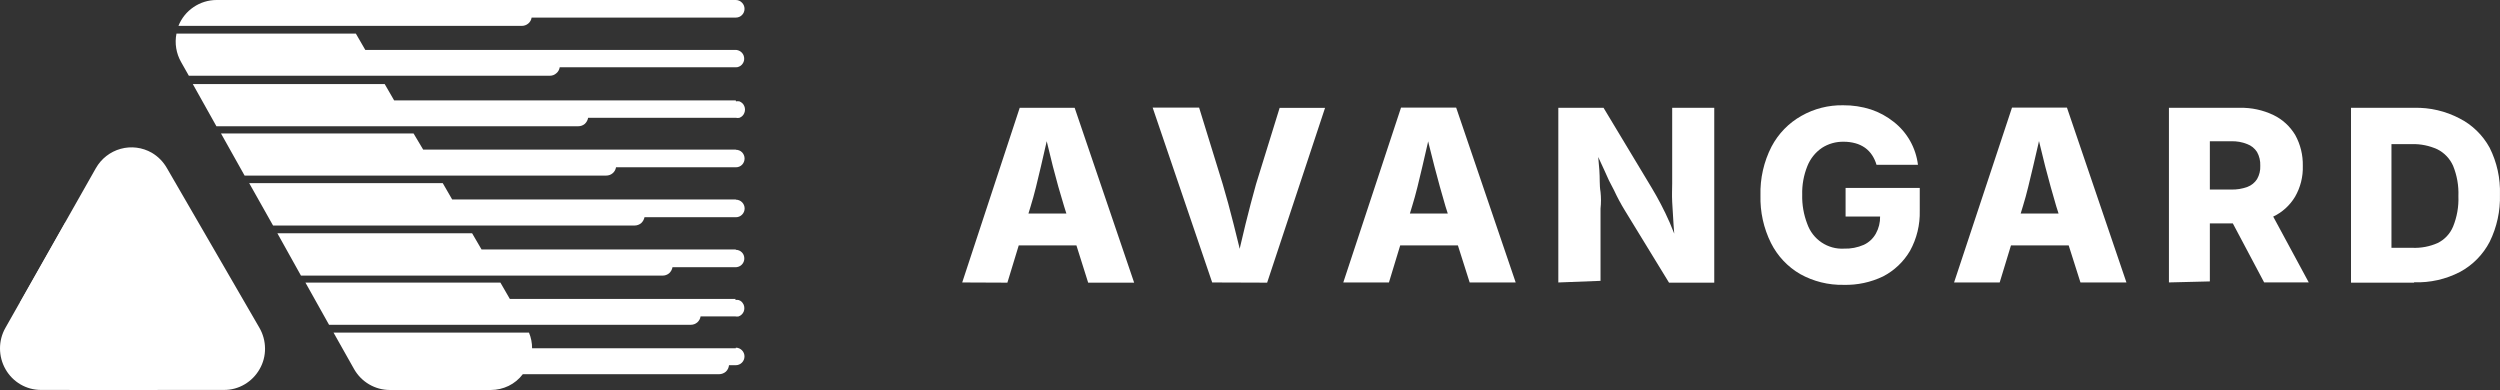
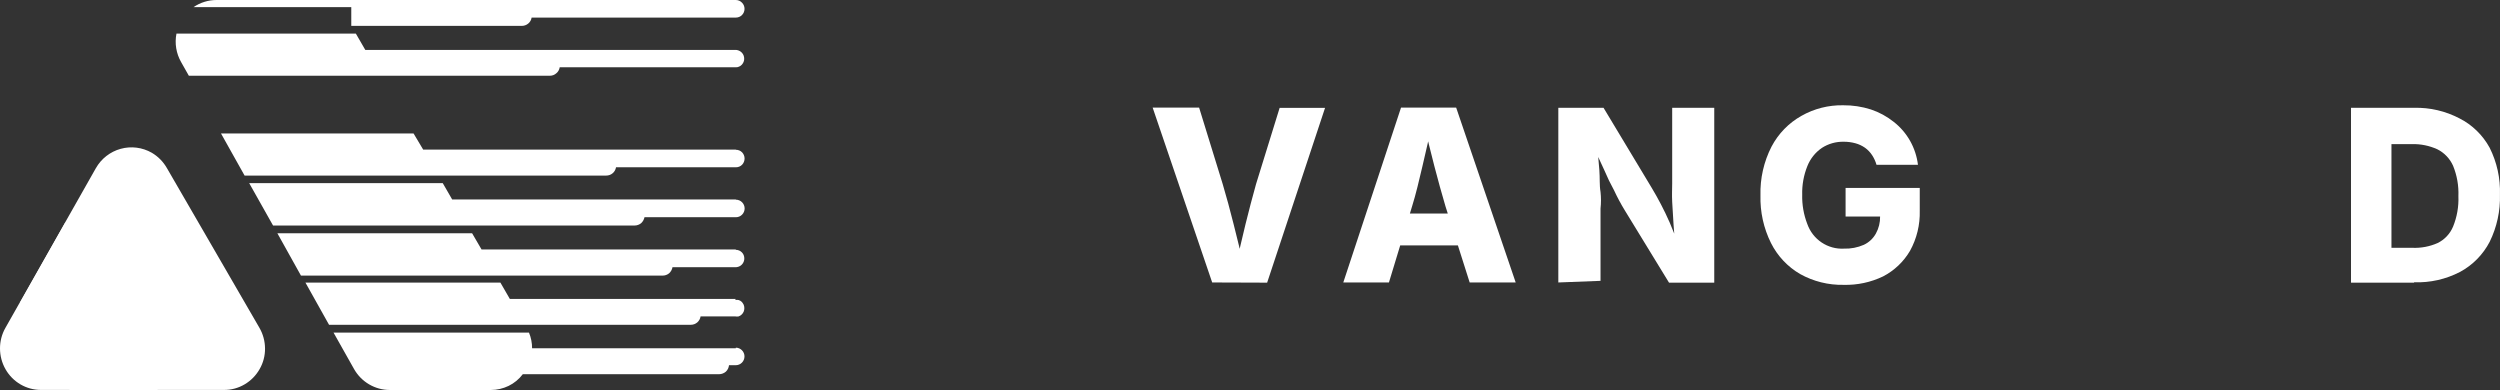
<svg xmlns="http://www.w3.org/2000/svg" width="346" height="54" viewBox="0 0 346 54" fill="none">
  <rect x="0" y="0" width="346" height="54" fill="#333333" stroke="none" />
  <g clip-path="url(#clip0_69_105)">
    <path d="M23.103 23.27L35.896 45.353C36.404 46.225 36.675 47.217 36.68 48.229C36.691 49.229 36.433 50.213 35.935 51.078C35.439 51.956 34.722 52.686 33.858 53.195C32.994 53.705 32.01 53.972 31.009 53.967H5.691C4.692 53.972 3.711 53.709 2.845 53.206C1.98 52.704 1.262 51.978 0.764 51.104C0.265 50.23 0.002 49.238 1.18464e-05 48.229C-0.002 47.227 0.257 46.242 0.751 45.373L13.27 23.27C14.02 21.956 15.254 20.995 16.703 20.596C18.152 20.197 19.699 20.392 21.006 21.14C21.878 21.652 22.601 22.386 23.103 23.27Z" fill="white" />
    <path d="M9.05 30.776L2.816 41.798L9.657 54H21.856L9.05 30.776Z" fill="white" />
    <path d="M101.828 48.202H73.642C73.644 47.457 73.497 46.719 73.211 46.032H46.161L49.003 51.078C49.501 51.957 50.22 52.688 51.088 53.196C51.955 53.704 52.94 53.973 53.943 53.974H67.951C68.797 53.969 69.632 53.776 70.395 53.406C71.165 53.031 71.836 52.477 72.355 51.79H99.535C99.876 51.784 100.204 51.658 100.463 51.434C100.708 51.2 100.861 50.883 100.894 50.544H101.842C102.159 50.542 102.463 50.413 102.687 50.186C102.911 49.959 103.037 49.651 103.037 49.33C103.038 49.171 103.007 49.013 102.946 48.866C102.886 48.718 102.797 48.585 102.684 48.473C102.461 48.247 102.158 48.119 101.842 48.117L101.828 48.202Z" fill="white" />
    <path d="M101.828 34.523H66.644L65.337 32.28H38.386L41.653 38.144H91.714C92.04 38.144 92.357 38.03 92.609 37.821C92.851 37.601 93.015 37.306 93.073 36.983H101.835C102.068 36.975 102.294 36.902 102.488 36.772C102.681 36.639 102.831 36.452 102.921 36.234C103.01 36.016 103.035 35.777 102.991 35.545C102.952 35.313 102.842 35.099 102.678 34.931C102.568 34.818 102.437 34.729 102.292 34.667C102.147 34.606 101.992 34.575 101.835 34.575L101.828 34.523Z" fill="white" />
    <path d="M101.828 27.604H62.58L61.274 25.341H34.485L37.791 31.212H87.84C88.166 31.209 88.481 31.095 88.735 30.888C88.971 30.669 89.133 30.381 89.199 30.064H101.861C102.178 30.062 102.48 29.934 102.704 29.708C102.816 29.595 102.905 29.462 102.966 29.315C103.027 29.168 103.058 29.01 103.058 28.85C103.058 28.691 103.027 28.533 102.966 28.386C102.905 28.238 102.816 28.105 102.704 27.993C102.48 27.767 102.178 27.639 101.861 27.637L101.828 27.604Z" fill="white" />
    <path d="M101.828 41.376H70.564L69.258 39.113H42.273L45.54 44.95H95.615C95.937 44.951 96.25 44.836 96.497 44.627C96.747 44.414 96.912 44.117 96.961 43.79H101.756C101.914 43.822 102.076 43.822 102.233 43.79C102.387 43.733 102.528 43.645 102.647 43.532C102.766 43.419 102.861 43.282 102.926 43.13C103.048 42.823 103.048 42.481 102.926 42.174C102.854 42.027 102.762 41.891 102.652 41.771C102.532 41.66 102.389 41.577 102.233 41.527C102.077 41.488 101.913 41.488 101.756 41.527L101.828 41.376Z" fill="white" />
    <path d="M101.828 6.912H50.558L49.251 4.65H24.423C24.155 6.006 24.387 7.413 25.076 8.608L26.135 10.481H76.118C76.444 10.482 76.759 10.359 77 10.138C77.251 9.931 77.416 9.637 77.464 9.313H101.815C101.972 9.321 102.129 9.292 102.272 9.228C102.419 9.17 102.55 9.079 102.658 8.964C102.821 8.792 102.932 8.577 102.978 8.344C103.016 8.111 102.991 7.871 102.906 7.651C102.815 7.434 102.663 7.248 102.468 7.117C102.275 6.985 102.048 6.912 101.815 6.906L101.828 6.912Z" fill="white" />
-     <path d="M101.828 13.897H54.55L53.243 11.635H26.684L29.951 17.472H80.038C80.365 17.473 80.681 17.359 80.933 17.149C81.174 16.926 81.337 16.63 81.397 16.305H101.861C102.018 16.338 102.18 16.338 102.338 16.305C102.488 16.246 102.625 16.159 102.743 16.048C102.86 15.935 102.952 15.798 103.011 15.645C103.076 15.491 103.109 15.325 103.109 15.157C103.108 14.996 103.075 14.837 103.011 14.689C102.952 14.537 102.86 14.399 102.743 14.287C102.625 14.175 102.488 14.088 102.338 14.029C102.18 13.996 102.018 13.996 101.861 14.029L101.828 13.897Z" fill="white" />
    <path d="M101.828 20.704H58.568L57.235 18.468H30.584L33.851 24.299H83.893C84.219 24.305 84.536 24.192 84.787 23.982C85.038 23.771 85.205 23.476 85.258 23.151H101.86C102.018 23.152 102.175 23.121 102.321 23.059C102.466 22.998 102.599 22.909 102.71 22.795C102.928 22.566 103.05 22.259 103.05 21.941C103.05 21.623 102.928 21.317 102.71 21.087C102.599 20.974 102.466 20.884 102.321 20.823C102.175 20.761 102.018 20.73 101.86 20.731L101.828 20.704Z" fill="white" />
-     <path d="M48.617 3.582H72.217C72.544 3.583 72.861 3.469 73.112 3.258C73.363 3.051 73.528 2.757 73.576 2.434H101.848C102.005 2.434 102.16 2.403 102.305 2.342C102.45 2.281 102.582 2.192 102.693 2.08C102.804 1.968 102.892 1.835 102.952 1.689C103.012 1.542 103.043 1.385 103.043 1.227C103.044 1.067 103.013 0.909 102.953 0.762C102.892 0.615 102.803 0.481 102.69 0.369C102.582 0.254 102.451 0.162 102.306 0.098C102.161 0.035 102.005 0.001 101.848 1.09766e-05L44.174 1.09775e-05C43.887 -0.02 43.599 -0.02 43.312 1.09766e-05L29.963 1.09775e-05C28.832 0.002 27.727 0.344 26.788 0.983C25.847 1.616 25.118 2.522 24.697 3.582H48.617Z" fill="white" />
-     <path d="M133.17 39.093L141.128 14.92H148.733L156.966 39.12H150.602L147.276 28.567C146.727 26.792 146.205 24.932 145.715 23.019L144.205 16.839H145.466C144.996 18.976 144.532 21.054 144.068 23.019C143.604 24.985 143.16 26.904 142.637 28.567L139.423 39.12L133.17 39.093ZM138.665 33.962V29.556H151.621V33.962H138.665Z" fill="white" />
+     <path d="M48.617 3.582H72.217C72.544 3.583 72.861 3.469 73.112 3.258C73.363 3.051 73.528 2.757 73.576 2.434H101.848C102.005 2.434 102.16 2.403 102.305 2.342C102.45 2.281 102.582 2.192 102.693 2.08C102.804 1.968 102.892 1.835 102.952 1.689C103.012 1.542 103.043 1.385 103.043 1.227C103.044 1.067 103.013 0.909 102.953 0.762C102.892 0.615 102.803 0.481 102.69 0.369C102.582 0.254 102.451 0.162 102.306 0.098C102.161 0.035 102.005 0.001 101.848 1.09766e-05L44.174 1.09775e-05C43.887 -0.02 43.599 -0.02 43.312 1.09766e-05L29.963 1.09775e-05C28.832 0.002 27.727 0.344 26.788 0.983H48.617Z" fill="white" />
    <path d="M167.766 39.093L159.527 14.893H165.957L169.223 25.48C169.746 27.228 170.236 29.055 170.733 31.027C171.229 32.999 171.719 34.984 172.216 37.121H170.981C171.445 34.958 171.909 32.94 172.379 31.027C172.85 29.114 173.34 27.254 173.836 25.48L177.103 14.926H183.389L175.372 39.12L167.766 39.093Z" fill="white" />
    <path d="M185.911 39.093L193.902 14.893H201.533L209.772 39.093H203.402L200.05 28.54C199.527 26.766 199.011 24.906 198.515 22.993C198.018 21.08 197.495 18.95 197.005 16.813H198.266C197.803 18.95 197.332 21.027 196.868 22.993C196.404 24.959 195.96 26.878 195.437 28.54L192.229 39.093H185.911ZM191.439 33.962V29.556H204.421V33.962H191.439Z" fill="white" />
    <path d="M215.672 39.093V14.92H221.931L228.602 26.007C229.04 26.726 229.452 27.478 229.863 28.256C230.275 29.035 230.686 29.892 231.098 30.829C231.51 31.765 231.928 32.854 232.339 34.074H231.817C231.817 33.19 231.68 32.188 231.621 31.106C231.562 30.024 231.483 28.975 231.431 27.947C231.379 26.918 231.431 26.067 231.431 25.374V14.92H237.253V39.12H230.993L224.871 29.114C224.324 28.221 223.828 27.296 223.388 26.344C222.891 25.443 222.442 24.516 222.042 23.567L220.474 20.163H221.128C221.128 21.324 221.265 22.459 221.35 23.541C221.435 24.622 221.35 25.651 221.513 26.561C221.596 27.326 221.596 28.098 221.513 28.863V38.869L215.672 39.093Z" fill="white" />
    <path d="M255.155 39.423C253.053 39.467 250.978 38.951 249.137 37.926C247.409 36.923 246.008 35.433 245.106 33.639C244.088 31.595 243.588 29.329 243.649 27.043C243.584 24.694 244.113 22.368 245.184 20.282C246.126 18.498 247.557 17.025 249.307 16.041C251.072 15.038 253.071 14.531 255.096 14.57C256.399 14.558 257.696 14.754 258.938 15.151C260.084 15.533 261.154 16.116 262.1 16.872C263.018 17.59 263.786 18.484 264.36 19.503C264.934 20.522 265.303 21.645 265.445 22.808H259.709C259.575 22.341 259.372 21.896 259.108 21.489C258.844 21.082 258.507 20.729 258.114 20.447C257.716 20.17 257.274 19.963 256.808 19.834C256.271 19.686 255.717 19.612 255.161 19.616C254.093 19.595 253.043 19.893 252.143 20.474C251.241 21.093 250.542 21.971 250.137 22.993C249.632 24.249 249.39 25.596 249.425 26.951C249.391 28.334 249.631 29.711 250.13 31C250.499 32.045 251.193 32.942 252.108 33.556C253.023 34.171 254.11 34.471 255.207 34.41C256.149 34.441 257.086 34.261 257.951 33.883C258.659 33.554 259.245 33.007 259.624 32.32C260.022 31.601 260.223 30.788 260.205 29.965H255.429V26.007H265.694V29.167C265.746 31.104 265.281 33.02 264.348 34.714C263.46 36.226 262.166 37.454 260.617 38.256C258.913 39.074 257.041 39.474 255.155 39.423Z" fill="white" />
-     <path d="M270.444 39.093L278.461 14.893H286.066L294.299 39.093H287.935L284.583 28.54C284.061 26.766 283.538 24.906 283.048 22.993L281.532 16.813H282.8C282.329 18.95 281.865 21.027 281.395 22.993C280.924 24.959 280.493 26.878 279.97 28.54L276.756 39.093H270.444ZM275.933 33.962V29.556H288.922V33.962H275.933Z" fill="white" />
-     <path d="M300.18 39.087V14.92H309.98C311.591 14.883 313.189 15.226 314.645 15.922C315.899 16.527 316.949 17.49 317.664 18.693C318.382 19.996 318.742 21.469 318.709 22.96C318.755 24.456 318.384 25.934 317.638 27.228C316.912 28.44 315.842 29.405 314.567 29.998C313.067 30.642 311.447 30.955 309.817 30.915H303.558V26.232H308.785C309.552 26.256 310.317 26.133 311.039 25.869C311.59 25.665 312.06 25.285 312.378 24.787C312.7 24.225 312.854 23.582 312.822 22.934C312.851 22.276 312.697 21.622 312.378 21.047C312.055 20.534 311.573 20.145 311.006 19.939C310.3 19.656 309.544 19.524 308.785 19.55H305.844V38.948L300.18 39.087ZM313.358 39.087L307.478 28.006H313.548L319.533 39.087H313.358Z" fill="white" />
    <path d="M330.978 14.92V39.12H325.379V14.92H330.978ZM334.108 39.12H327.738V34.298H333.873C335.07 34.348 336.263 34.123 337.362 33.639C338.327 33.169 339.089 32.36 339.505 31.363C340.049 30.028 340.301 28.591 340.243 27.148C340.3 25.708 340.048 24.273 339.505 22.94C339.063 21.952 338.297 21.148 337.336 20.665C336.224 20.158 335.013 19.912 333.794 19.946H327.646V14.92H334.121C336.306 14.867 338.468 15.373 340.406 16.391C342.167 17.289 343.617 18.703 344.568 20.447C345.575 22.453 346.065 24.683 345.993 26.931C346.057 29.197 345.568 31.444 344.568 33.474C343.647 35.24 342.222 36.688 340.478 37.629C338.512 38.651 336.318 39.146 334.108 39.067V39.12Z" fill="white" />
  </g>
  <defs>
    <clipPath id="clip0_69_105">
      <rect width="346" height="54" fill="white" />
    </clipPath>
  </defs>
</svg>